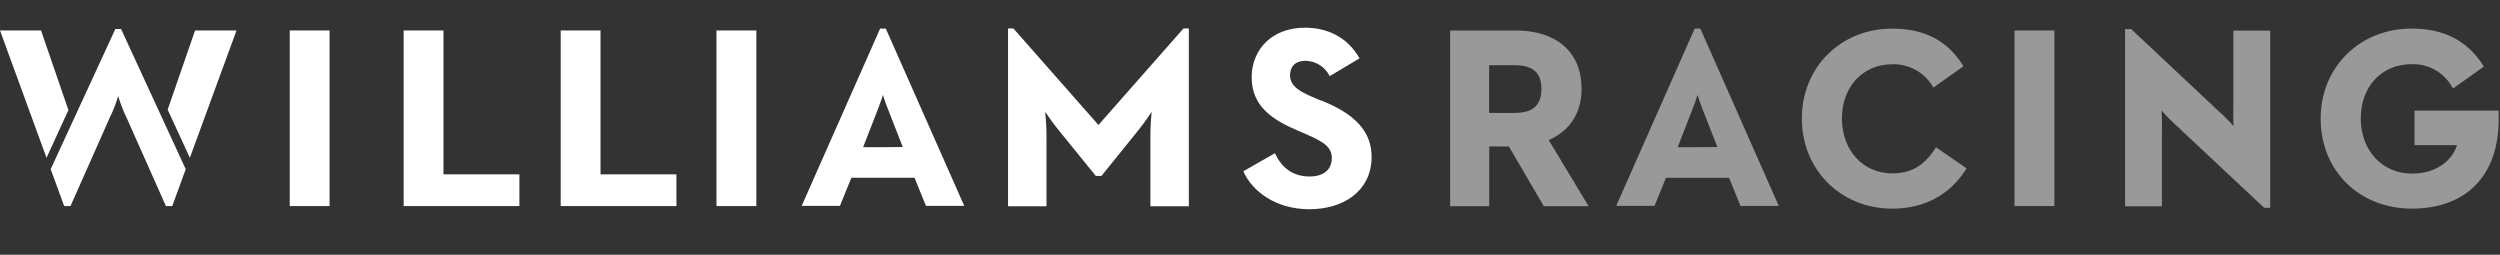
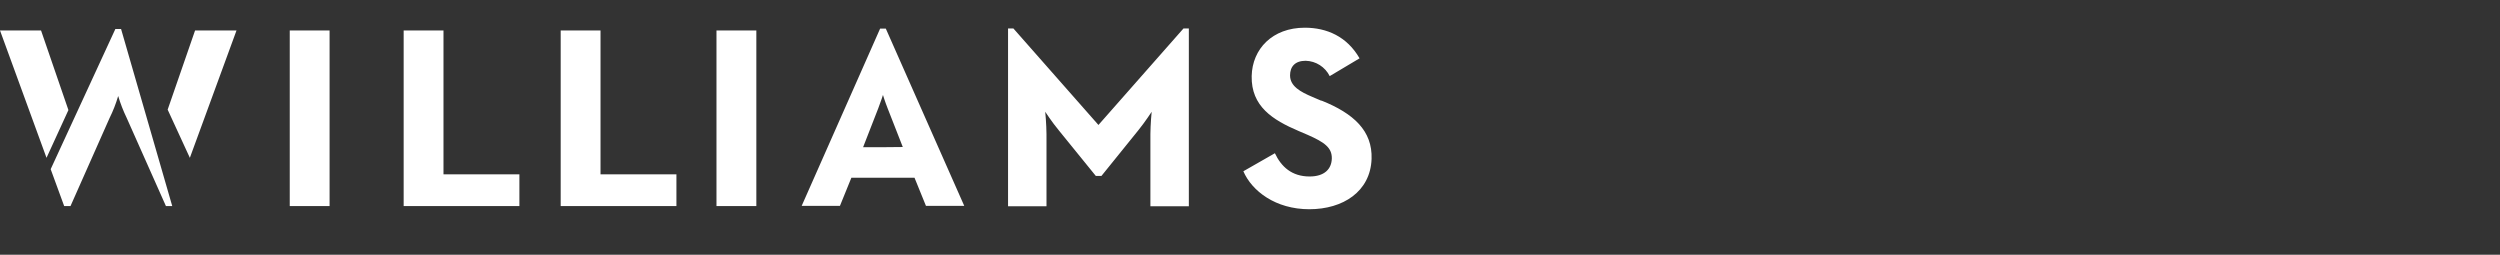
<svg xmlns="http://www.w3.org/2000/svg" id="Layer_1" version="1.1" viewBox="0 0 2500 254.732">
  <rect x="0" y="0" width="2500" height="254.732" fill="#333333" stroke="none" />
-   <path d="M716.476,206.092h39.869V30.441h-39.869v175.651ZM600.52,30.441h-39.833v175.651h115.737v-31.764h-75.905V30.441ZM1098.446,124.966l-85.069-96.533h-5.33v177.805h38.445v-64.696c.141-9.947-.286-19.894-1.278-29.792,0,0,6.754,10.369,13.582,18.584l37.021,45.601h5.623l36.839-45.601c6.645-8.178,13.399-18.547,13.399-18.547-.992,9.898-1.418,19.845-1.278,29.792v64.66h38.445V28.433h-5.33l-85.069,96.533ZM1321.377,100.76l-9.055-3.87c-11.793-5.002-22.271-10.624-22.271-21.505,0-8.799,5.002-14.604,15.626-14.604,10.232.262,19.478,6.164,24.024,15.334l29.865-17.78c-12.596-21.906-32.859-30.632-54.765-30.632-32.348,0-52.538,21.212-53.122,48.376-.621,30.194,20.884,43.812,47.025,54.948l9.055,3.87c16.576,7.302,24.352,12.742,24.06,23.732-.329,10.369-7.302,17.853-22.235,17.853-17.854,0-28.368-9.821-34.685-23.257l-31.545,18.036c8.543,19.789,32.202,37.971,65.974,37.971s61.082-17.707,62.25-50.275c.986-28.076-17.817-45.492-50.165-58.416M115.372,28.98L50.676,169.18l13.509,36.912h6.316l39.029-87.953c3.535-7.104,6.431-14.508,8.653-22.125,2.242,7.519,5.086,14.845,8.507,21.906l39.248,88.172h6.316l13.472-36.912L121.068,28.98h-5.696ZM41.037,30.441H0l46.514,127.384,21.906-47.755L41.037,30.441ZM167.655,109.632l22.198,48.193,46.66-127.384h-41.439l-27.419,79.191ZM289.745,206.092h39.833V30.441h-39.833v175.651ZM443.489,30.441h-39.833v175.651h115.737v-31.764h-75.905V30.441ZM882.963,147.201h-19.862l15.115-38.774c2.848-7.302,4.746-13.472,4.746-13.472,0,0,1.862,6.243,4.71,13.472l15.115,38.591-19.825.183ZM885.811,28.615h-5.696l-78.424,177.221h38.263l11.428-28.113h63.126l11.428,28.113h38.299l-78.424-177.221Z" fill="#fff" />
-   <path d="M2014.524,30.441h39.869v175.651h-39.869V30.441ZM1935.99,147.31l-1.022,1.57c-11.245,17.16-24.024,24.498-42.754,24.498-29.208,0-50.275-23.074-50.275-54.765s20.665-54.327,50.275-54.327c16.302-.549,31.64,7.706,40.161,21.614l1.022,1.679,30.084-21.358-.949-1.497c-15.517-24.316-38.445-36.109-70.319-36.109-51.516,0-90.363,38.664-90.363,89.888s38.847,90.144,90.363,90.144c31.764,0,57.139-13.436,73.422-38.81l.949-1.497-30.596-21.03ZM2498.539,112.333v-1.716h-83.973v34.502h42.461c-4.491,14.604-19.752,28.478-45.163,28.478-29.61,0-51.114-23.147-51.114-55.094s20.884-54.327,50.822-54.327c16.654-.602,32.255,8.128,40.453,22.636l1.022,1.679,30.851-21.906-.949-1.497c-15.882-24.571-39.248-36.51-71.377-36.51-51.845,0-90.911,38.664-90.911,89.888,0,52.246,38.445,90.144,91.276,90.144,27.018,0,49.252-8.324,64.258-24.133,16.101-16.868,23.805-41.804,22.308-72.181M2233.366,30.587v73.933c0,7.704-.402,14.969.292,21.724-4.709-5.416-9.783-10.503-15.188-15.225l-86.785-81.454-.511-.511h-6.097v177.221h36.802v-73.933c.265-7.303.155-14.614-.329-21.906,4.714,5.48,9.788,10.639,15.188,15.444l86.894,81.418.511.511h6.097V30.587h-36.875ZM1541.424,88.93c0,16.393-8.507,23.987-26.762,23.987h-25.557v-47.719h25.557c18.255,0,26.762,7.558,26.762,23.732M1548.726,140.045c21.176-9.128,32.859-27.237,32.859-51.114,0-36.51-24.608-58.416-65.718-58.416h-65.718v175.651h39.066v-59.731h19.643l34.94,59.731h44.762l-39.833-66.12ZM1697.506,147.201h-19.825l15.079-38.774c2.884-7.302,4.746-13.472,4.746-13.472,0,0,1.898,6.243,4.746,13.472l15.115,38.591-19.862.183ZM1700.353,28.615h-5.696l-78.424,177.221h38.299l11.428-28.04h63.09l11.464,28.113h38.263l-78.424-177.294Z" fill="#fff" opacity=".5" />
+   <path d="M716.476,206.092h39.869V30.441h-39.869v175.651ZM600.52,30.441h-39.833v175.651h115.737v-31.764h-75.905V30.441ZM1098.446,124.966l-85.069-96.533h-5.33v177.805h38.445v-64.696c.141-9.947-.286-19.894-1.278-29.792,0,0,6.754,10.369,13.582,18.584l37.021,45.601h5.623l36.839-45.601c6.645-8.178,13.399-18.547,13.399-18.547-.992,9.898-1.418,19.845-1.278,29.792v64.66h38.445V28.433h-5.33l-85.069,96.533ZM1321.377,100.76l-9.055-3.87c-11.793-5.002-22.271-10.624-22.271-21.505,0-8.799,5.002-14.604,15.626-14.604,10.232.262,19.478,6.164,24.024,15.334l29.865-17.78c-12.596-21.906-32.859-30.632-54.765-30.632-32.348,0-52.538,21.212-53.122,48.376-.621,30.194,20.884,43.812,47.025,54.948l9.055,3.87c16.576,7.302,24.352,12.742,24.06,23.732-.329,10.369-7.302,17.853-22.235,17.853-17.854,0-28.368-9.821-34.685-23.257l-31.545,18.036c8.543,19.789,32.202,37.971,65.974,37.971s61.082-17.707,62.25-50.275c.986-28.076-17.817-45.492-50.165-58.416M115.372,28.98L50.676,169.18l13.509,36.912h6.316l39.029-87.953c3.535-7.104,6.431-14.508,8.653-22.125,2.242,7.519,5.086,14.845,8.507,21.906l39.248,88.172h6.316L121.068,28.98h-5.696ZM41.037,30.441H0l46.514,127.384,21.906-47.755L41.037,30.441ZM167.655,109.632l22.198,48.193,46.66-127.384h-41.439l-27.419,79.191ZM289.745,206.092h39.833V30.441h-39.833v175.651ZM443.489,30.441h-39.833v175.651h115.737v-31.764h-75.905V30.441ZM882.963,147.201h-19.862l15.115-38.774c2.848-7.302,4.746-13.472,4.746-13.472,0,0,1.862,6.243,4.71,13.472l15.115,38.591-19.825.183ZM885.811,28.615h-5.696l-78.424,177.221h38.263l11.428-28.113h63.126l11.428,28.113h38.299l-78.424-177.221Z" fill="#fff" />
</svg>